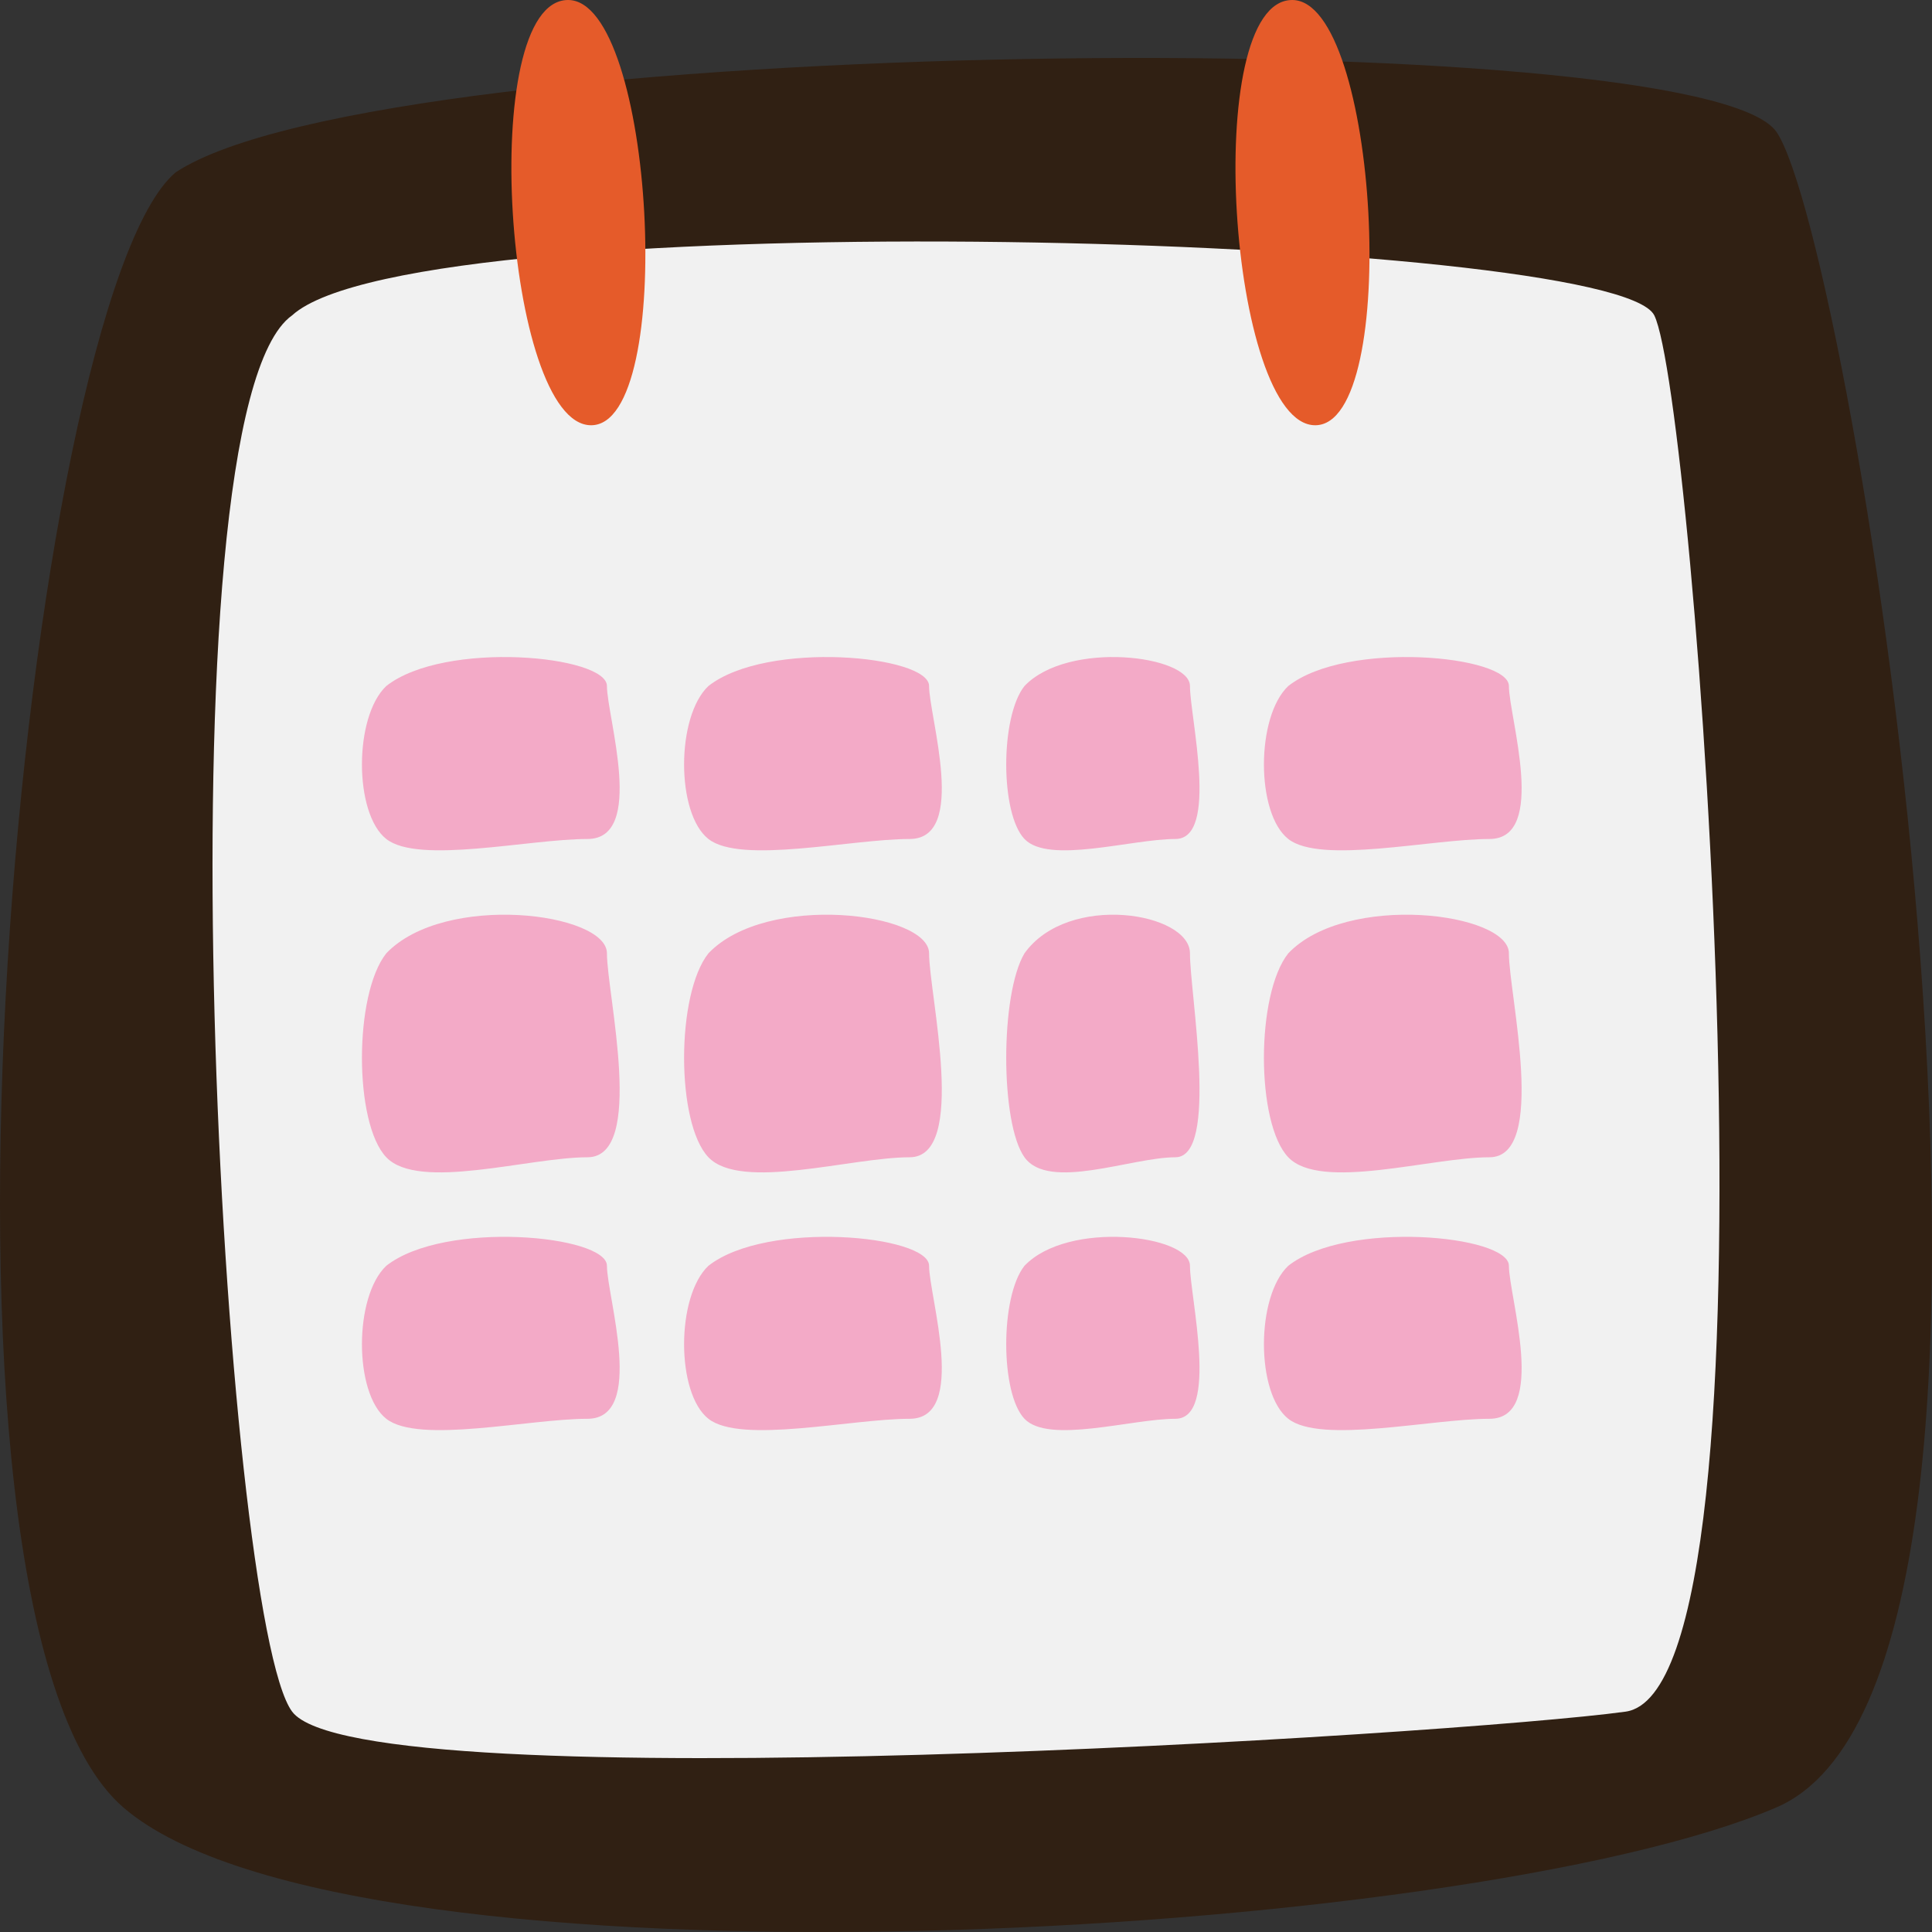
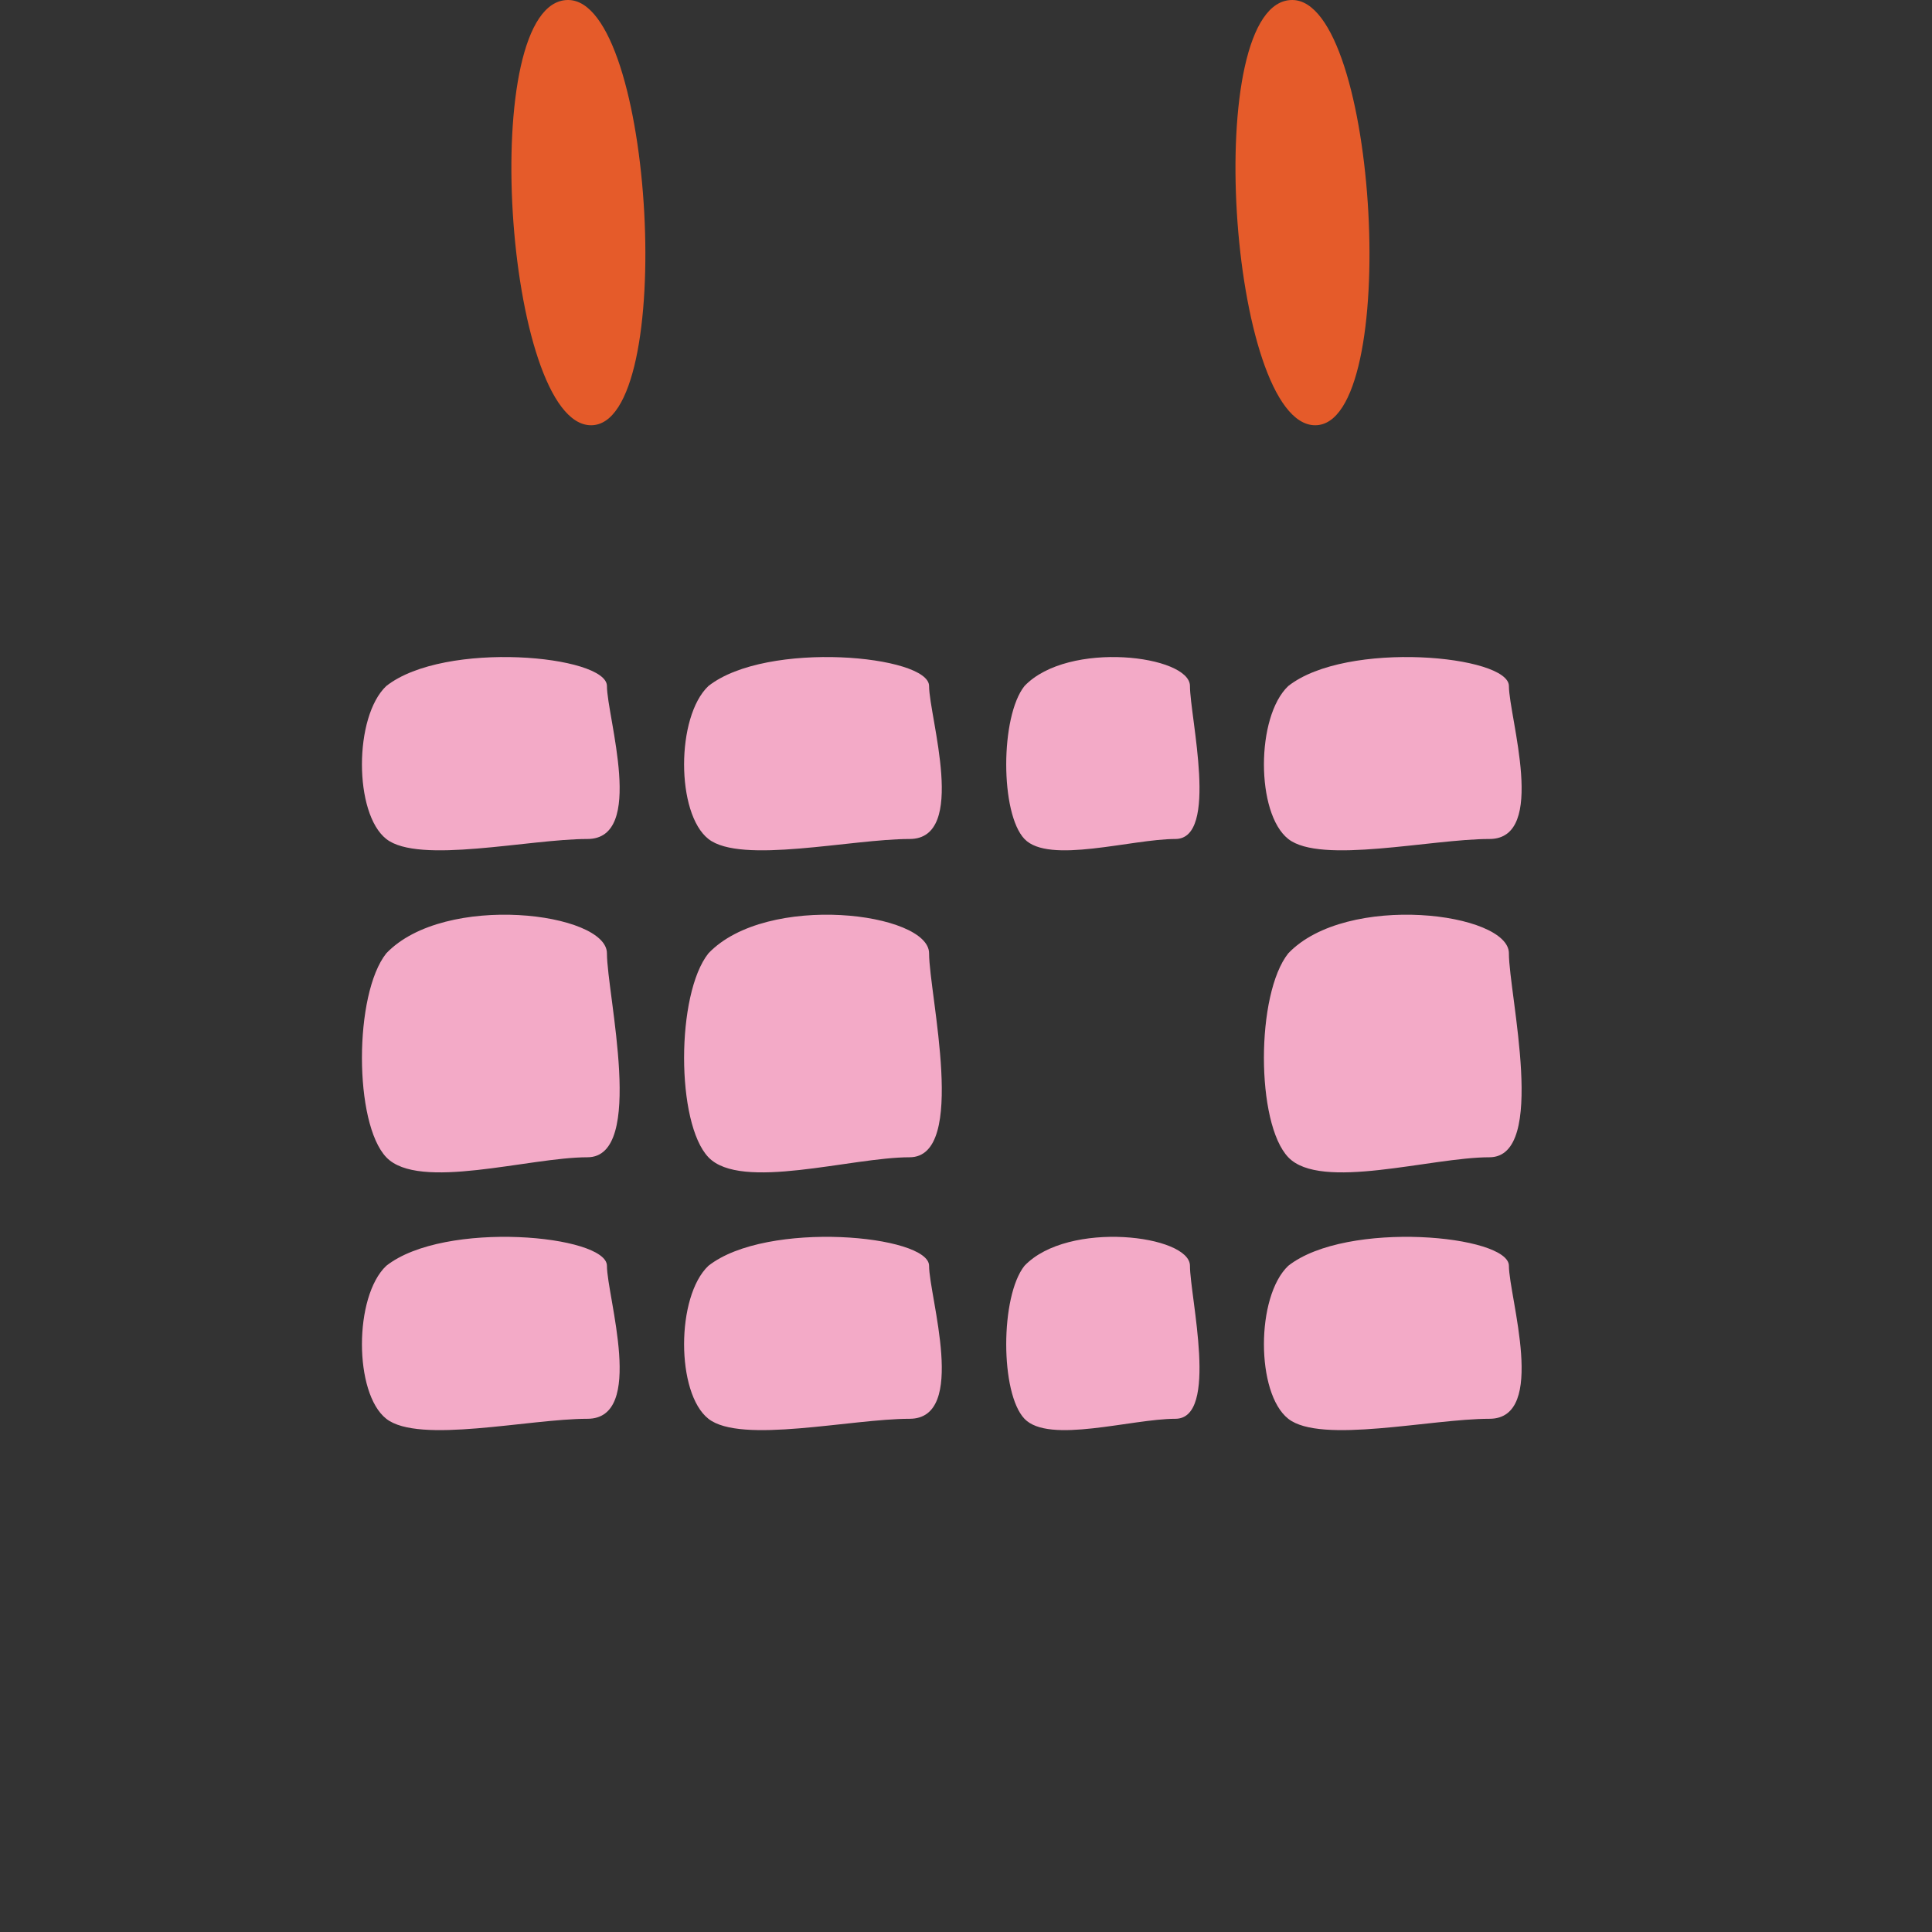
<svg xmlns="http://www.w3.org/2000/svg" width="100" height="100" fill="none">
  <rect width="100%" height="100%" fill="#333333" stroke="none" />
-   <path d="M91.95 6.828C88.033 1.146 19.94 1.745 9.092 8.921 1.26 15.5-5.37 83.383 6.381 93.55c11.75 10.167 69.6 6.878 85.569 0 15.968-6.878 3.916-81.04 0-86.722z" fill="#302013" />
-   <path d="M85.624 16.321c-2.082-4.164-63.957-5.948-70.502 0-7.14 5.055-3.57 67.515 0 72.274s60.388 1.19 69.015 0c8.627-1.19 3.57-68.11 1.487-72.274z" fill="#F1F1F1" />
  <path d="M29.404 0c4.462 0 5.652 22.011 1.19 22.011S24.644 0 29.404 0zM66.884 0c4.462 0 5.652 22.011 1.19 22.011C63.61 22.011 62.123 0 66.883 0z" fill="#E55B2A" />
-   <path d="M31.415 35.508c0-1.584-8.398-2.376-11.421 0-1.68 1.584-1.68 6.599 0 7.918 1.68 1.32 7.39 0 10.413 0 3.024 0 1.008-6.334 1.008-7.918zM48.089 35.508c0-1.584-8.398-2.376-11.421 0-1.68 1.584-1.68 6.599 0 7.918 1.68 1.32 7.39 0 10.413 0 3.024 0 1.008-6.334 1.008-7.918zM61.592 35.508c0-1.584-6.298-2.376-8.565 0-1.26 1.584-1.26 6.599 0 7.918 1.26 1.32 5.542 0 7.81 0 2.267 0 .755-6.334.755-7.918zM78.101 35.508c0-1.584-8.397-2.376-11.42 0-1.68 1.584-1.68 6.599 0 7.918 1.679 1.32 7.39 0 10.413 0 3.023 0 1.007-6.334 1.007-7.918zM78.101 49.344c0-2.112-8.397-3.168-11.42 0C65 51.455 65 58.14 66.68 59.9c1.679 1.76 7.39 0 10.413 0 3.023 0 1.007-8.445 1.007-10.556zM61.592 49.344c0-2.112-6.298-3.168-8.565 0-1.26 2.111-1.26 8.797 0 10.556 1.26 1.76 5.542 0 7.81 0 2.267 0 .755-8.445.755-10.556zM48.089 49.344c0-2.112-8.398-3.168-11.421 0-1.68 2.111-1.68 8.797 0 10.556 1.68 1.76 7.39 0 10.413 0 3.024 0 1.008-8.445 1.008-10.556zM31.415 49.344c0-2.112-8.398-3.168-11.421 0-1.68 2.111-1.68 8.797 0 10.556 1.68 1.76 7.39 0 10.413 0 3.024 0 1.008-8.445 1.008-10.556zM31.415 65.517c0-1.583-8.398-2.375-11.421 0-1.68 1.584-1.68 6.599 0 7.919 1.68 1.32 7.39 0 10.413 0 3.024 0 1.008-6.335 1.008-7.919zM48.089 65.517c0-1.583-8.398-2.375-11.421 0-1.68 1.584-1.68 6.599 0 7.919 1.68 1.32 7.39 0 10.413 0 3.024 0 1.008-6.335 1.008-7.919zM61.592 65.517c0-1.583-6.298-2.375-8.565 0-1.26 1.584-1.26 6.599 0 7.919 1.26 1.32 5.542 0 7.81 0 2.267 0 .755-6.335.755-7.919zM78.101 65.517c0-1.583-8.397-2.375-11.42 0-1.68 1.584-1.68 6.599 0 7.919 1.679 1.32 7.39 0 10.413 0 3.023 0 1.007-6.335 1.007-7.919z" fill="#F3AAC7" />
+   <path d="M31.415 35.508c0-1.584-8.398-2.376-11.421 0-1.68 1.584-1.68 6.599 0 7.918 1.68 1.32 7.39 0 10.413 0 3.024 0 1.008-6.334 1.008-7.918zM48.089 35.508c0-1.584-8.398-2.376-11.421 0-1.68 1.584-1.68 6.599 0 7.918 1.68 1.32 7.39 0 10.413 0 3.024 0 1.008-6.334 1.008-7.918zM61.592 35.508c0-1.584-6.298-2.376-8.565 0-1.26 1.584-1.26 6.599 0 7.918 1.26 1.32 5.542 0 7.81 0 2.267 0 .755-6.334.755-7.918zM78.101 35.508c0-1.584-8.397-2.376-11.42 0-1.68 1.584-1.68 6.599 0 7.918 1.679 1.32 7.39 0 10.413 0 3.023 0 1.007-6.334 1.007-7.918zM78.101 49.344c0-2.112-8.397-3.168-11.42 0C65 51.455 65 58.14 66.68 59.9c1.679 1.76 7.39 0 10.413 0 3.023 0 1.007-8.445 1.007-10.556zM61.592 49.344zM48.089 49.344c0-2.112-8.398-3.168-11.421 0-1.68 2.111-1.68 8.797 0 10.556 1.68 1.76 7.39 0 10.413 0 3.024 0 1.008-8.445 1.008-10.556zM31.415 49.344c0-2.112-8.398-3.168-11.421 0-1.68 2.111-1.68 8.797 0 10.556 1.68 1.76 7.39 0 10.413 0 3.024 0 1.008-8.445 1.008-10.556zM31.415 65.517c0-1.583-8.398-2.375-11.421 0-1.68 1.584-1.68 6.599 0 7.919 1.68 1.32 7.39 0 10.413 0 3.024 0 1.008-6.335 1.008-7.919zM48.089 65.517c0-1.583-8.398-2.375-11.421 0-1.68 1.584-1.68 6.599 0 7.919 1.68 1.32 7.39 0 10.413 0 3.024 0 1.008-6.335 1.008-7.919zM61.592 65.517c0-1.583-6.298-2.375-8.565 0-1.26 1.584-1.26 6.599 0 7.919 1.26 1.32 5.542 0 7.81 0 2.267 0 .755-6.335.755-7.919zM78.101 65.517c0-1.583-8.397-2.375-11.42 0-1.68 1.584-1.68 6.599 0 7.919 1.679 1.32 7.39 0 10.413 0 3.023 0 1.007-6.335 1.007-7.919z" fill="#F3AAC7" />
</svg>